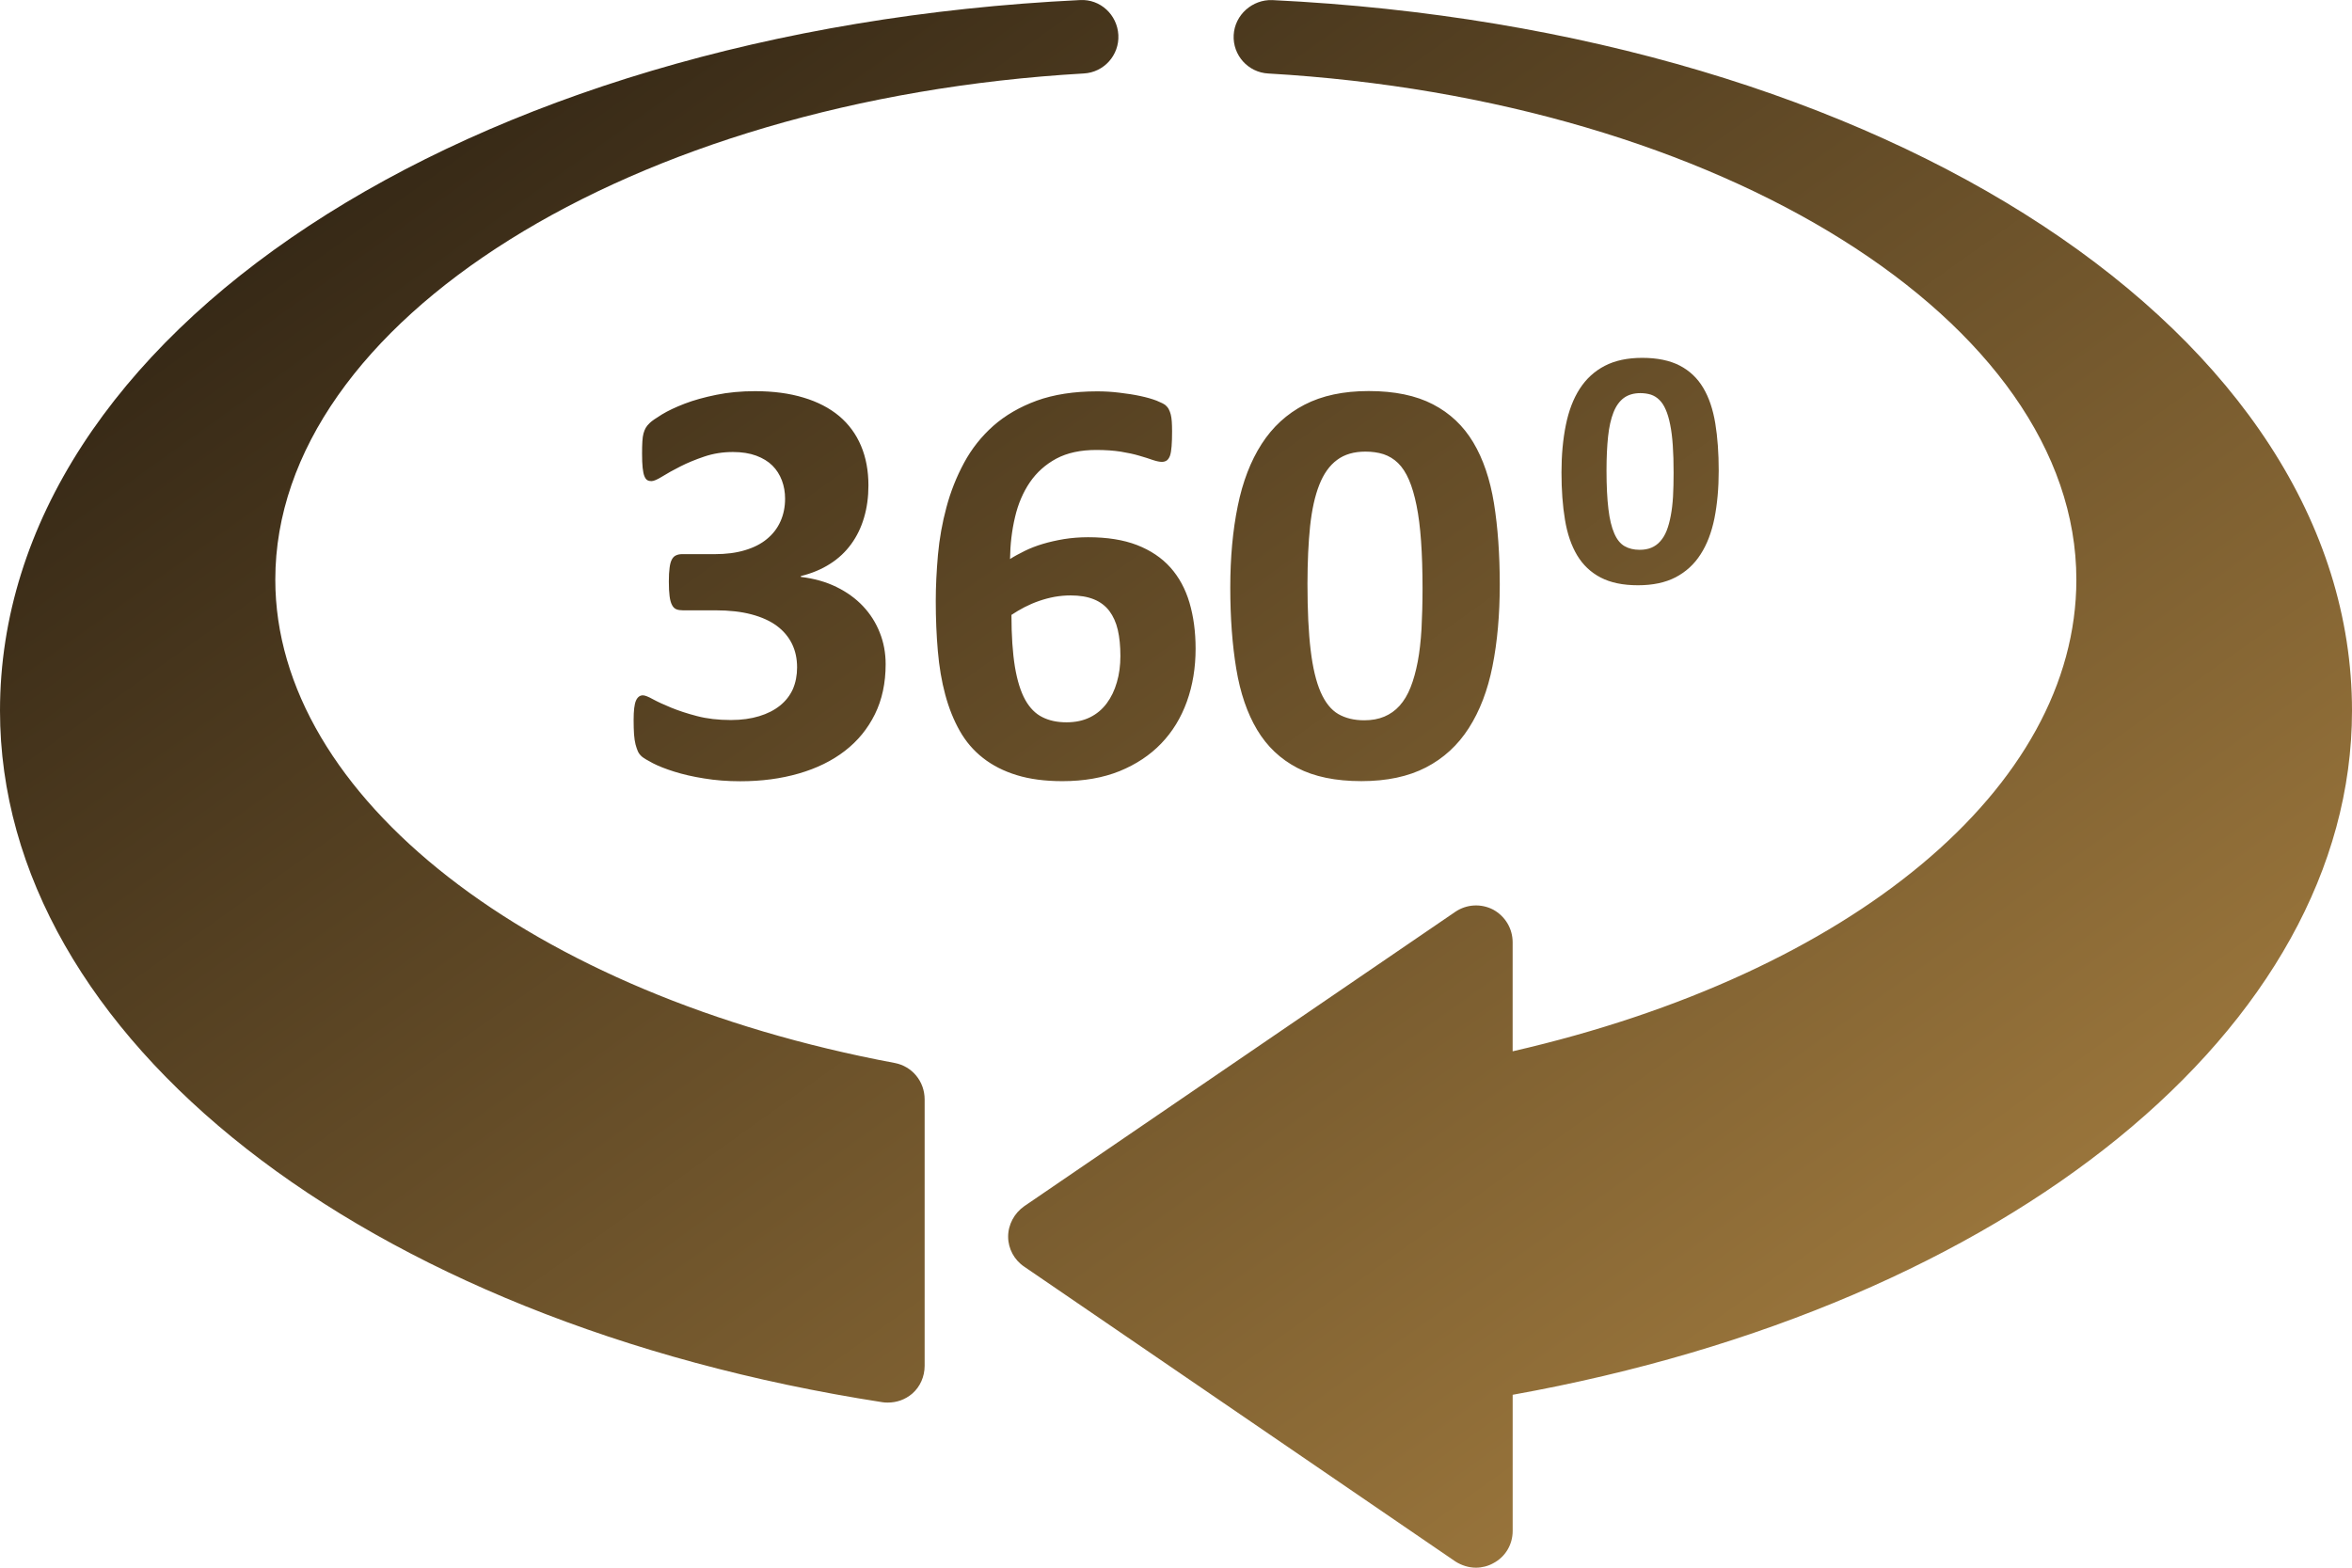
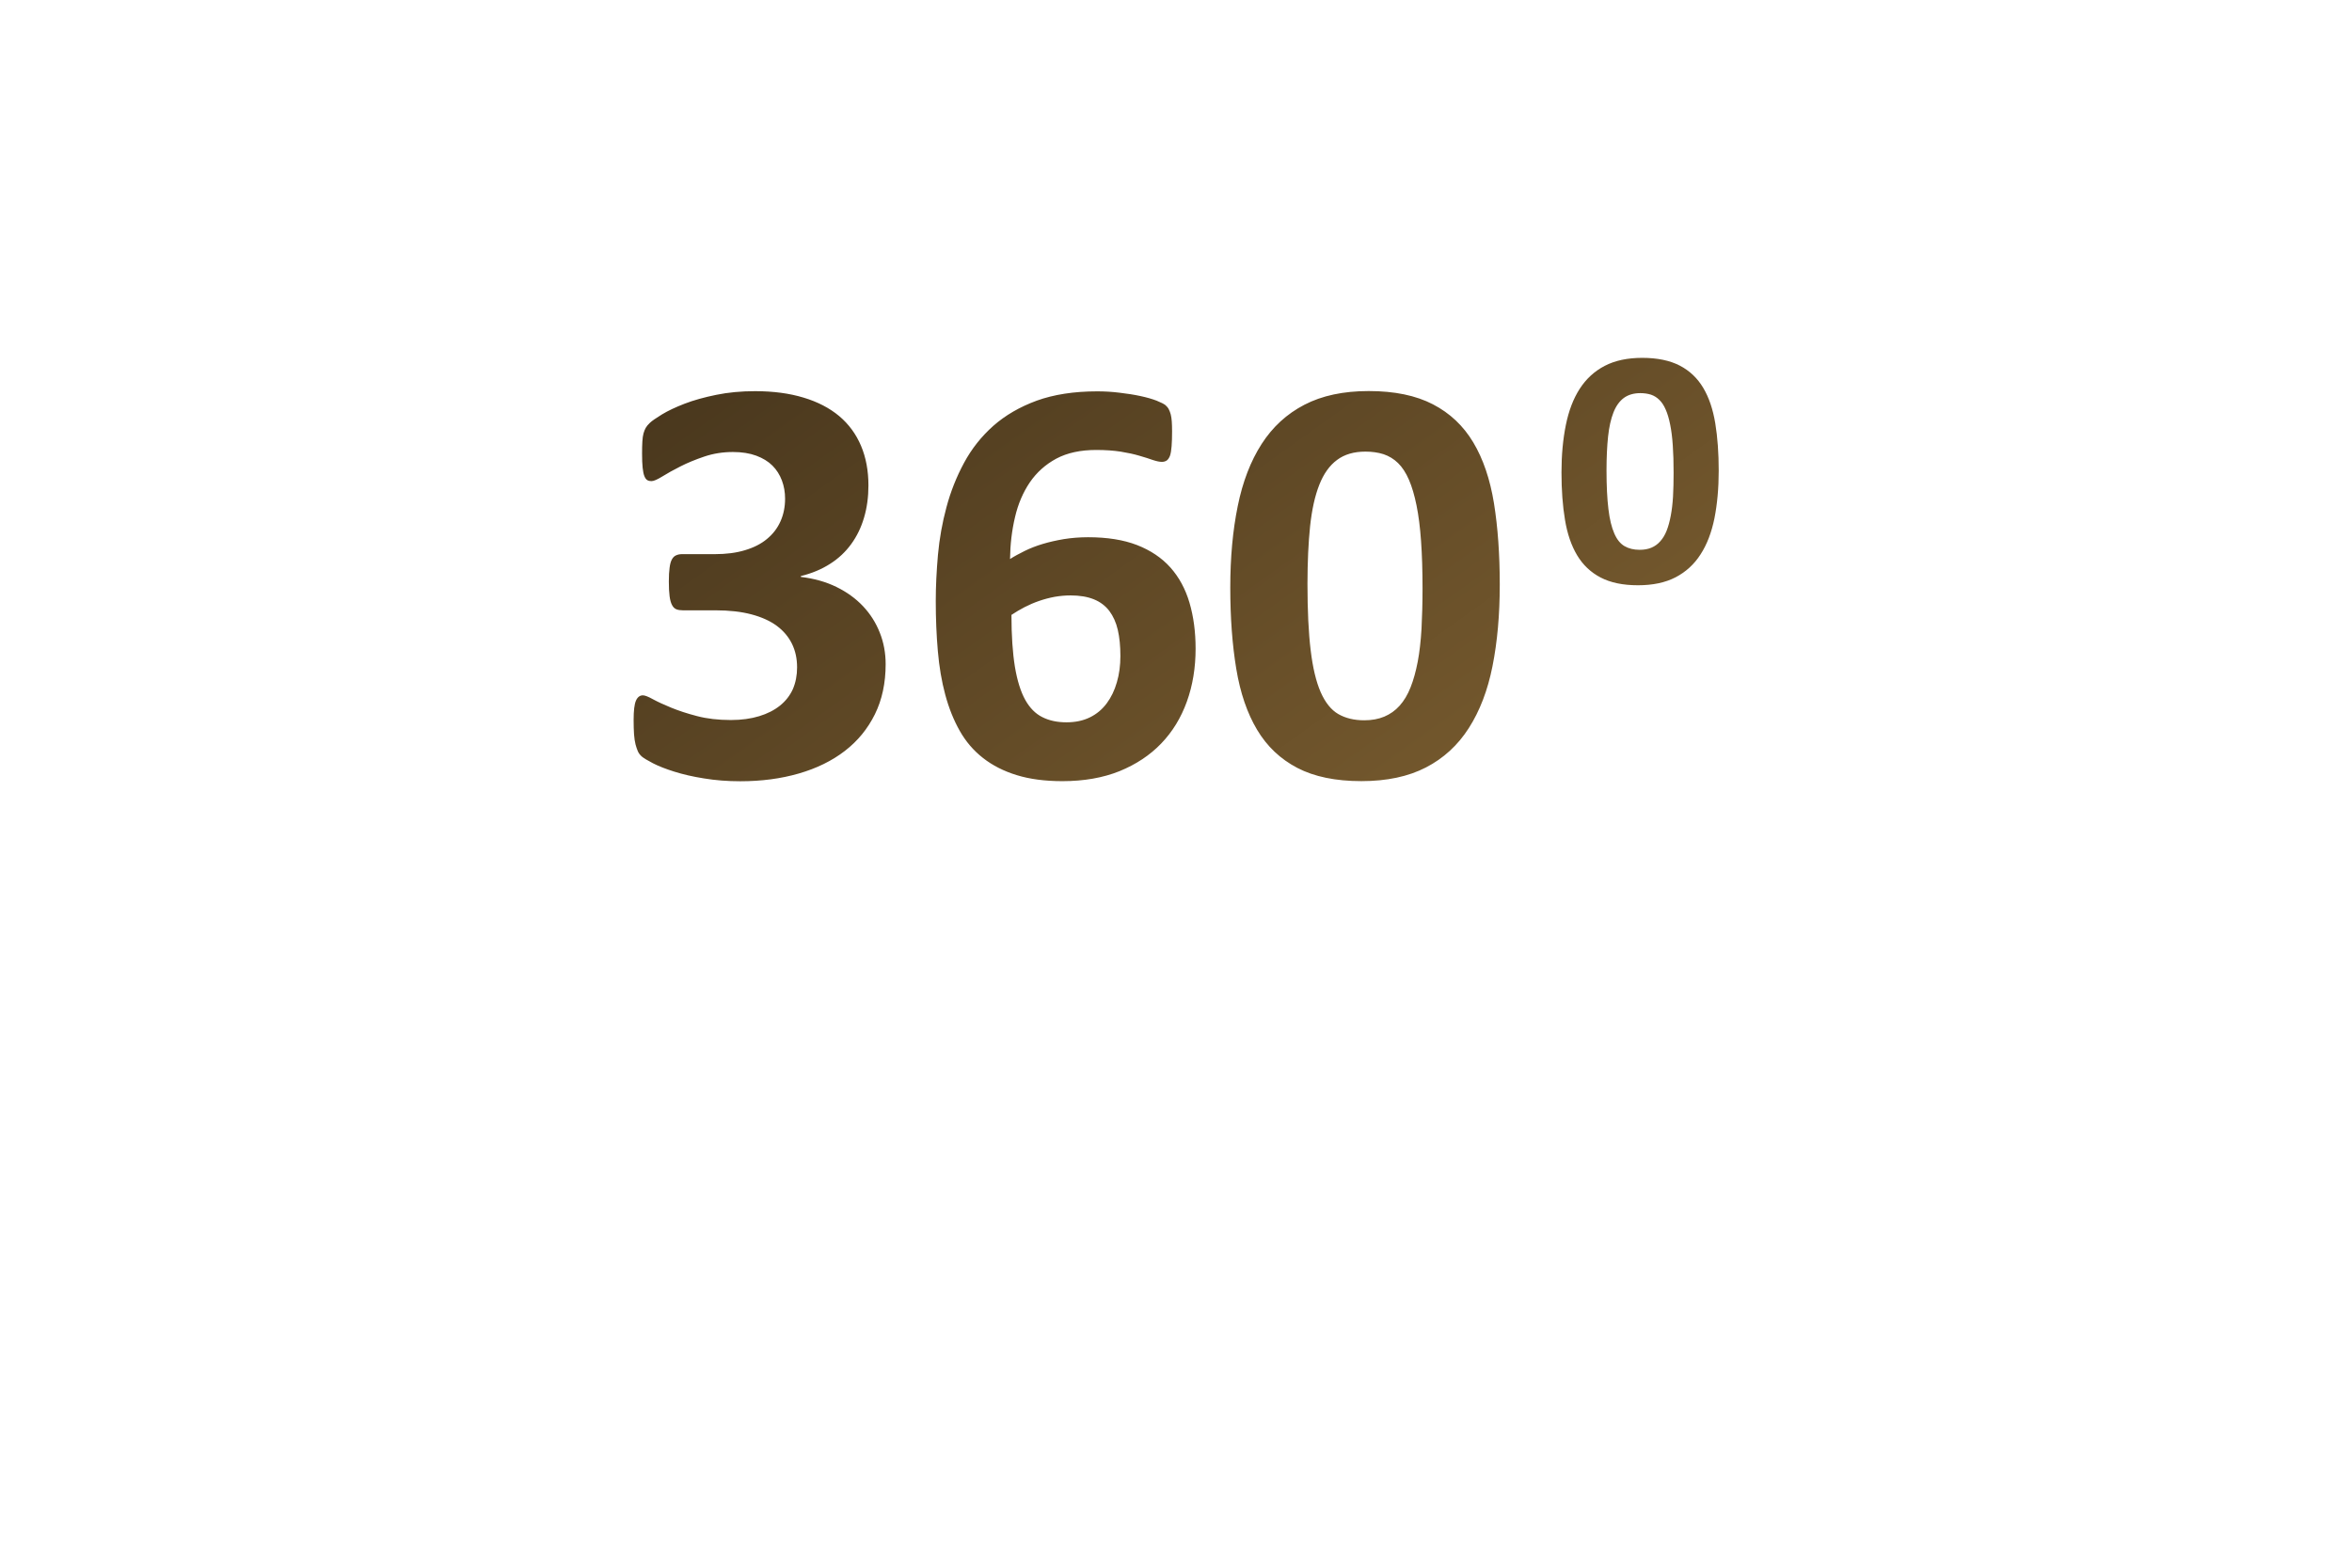
<svg xmlns="http://www.w3.org/2000/svg" width="78" height="52" viewBox="0 0 78 52" fill="none">
  <path d="M25.867 23.405C25.677 23.557 25.447 23.674 25.176 23.756C24.905 23.839 24.593 23.883 24.239 23.883C23.82 23.883 23.447 23.84 23.117 23.753C22.788 23.668 22.502 23.573 22.258 23.473C22.013 23.373 21.812 23.28 21.654 23.194C21.497 23.106 21.384 23.064 21.321 23.064C21.219 23.064 21.142 23.123 21.09 23.241C21.038 23.361 21.013 23.574 21.013 23.883C21.013 24.071 21.018 24.23 21.027 24.361C21.038 24.492 21.053 24.604 21.076 24.69C21.099 24.778 21.125 24.852 21.153 24.919C21.181 24.984 21.226 25.041 21.283 25.093C21.341 25.143 21.462 25.217 21.65 25.315C21.838 25.412 22.074 25.505 22.361 25.595C22.647 25.685 22.977 25.762 23.352 25.821C23.726 25.883 24.124 25.914 24.549 25.914C25.252 25.914 25.899 25.829 26.492 25.657C27.086 25.485 27.593 25.236 28.018 24.908C28.445 24.579 28.775 24.175 29.014 23.693C29.252 23.211 29.371 22.656 29.371 22.031C29.371 21.658 29.306 21.308 29.177 20.986C29.049 20.659 28.864 20.367 28.623 20.11C28.381 19.853 28.086 19.639 27.738 19.469C27.389 19.298 26.997 19.189 26.558 19.136V19.108C26.926 19.018 27.249 18.882 27.529 18.702C27.81 18.524 28.044 18.302 28.23 18.045C28.417 17.788 28.559 17.496 28.655 17.168C28.752 16.839 28.8 16.485 28.8 16.105C28.8 15.615 28.719 15.175 28.554 14.787C28.39 14.398 28.148 14.069 27.829 13.8C27.51 13.534 27.117 13.329 26.649 13.189C26.183 13.047 25.646 12.975 25.042 12.975C24.578 12.975 24.149 13.015 23.751 13.097C23.354 13.178 23.007 13.274 22.703 13.391C22.401 13.508 22.15 13.626 21.95 13.748C21.75 13.872 21.618 13.962 21.554 14.024C21.489 14.086 21.443 14.141 21.414 14.193C21.386 14.246 21.36 14.305 21.341 14.376C21.321 14.447 21.309 14.536 21.303 14.643C21.296 14.747 21.293 14.883 21.293 15.042C21.293 15.237 21.299 15.394 21.312 15.516C21.326 15.64 21.344 15.732 21.371 15.796C21.397 15.86 21.428 15.903 21.467 15.926C21.505 15.948 21.55 15.959 21.603 15.959C21.679 15.959 21.8 15.906 21.965 15.804C22.129 15.702 22.329 15.59 22.563 15.472C22.798 15.352 23.064 15.243 23.36 15.143C23.656 15.043 23.972 14.993 24.307 14.993C24.603 14.993 24.86 15.034 25.08 15.115C25.299 15.197 25.477 15.305 25.616 15.444C25.754 15.581 25.858 15.746 25.93 15.936C26.001 16.125 26.036 16.325 26.036 16.539C26.036 16.816 25.985 17.068 25.882 17.296C25.779 17.526 25.629 17.719 25.432 17.88C25.237 18.042 24.993 18.165 24.703 18.251C24.413 18.339 24.08 18.381 23.707 18.381H22.615C22.539 18.381 22.473 18.396 22.418 18.422C22.363 18.446 22.318 18.491 22.283 18.554C22.247 18.618 22.221 18.711 22.206 18.831C22.189 18.95 22.181 19.102 22.181 19.29C22.181 19.489 22.189 19.651 22.206 19.777C22.222 19.903 22.25 20.001 22.288 20.071C22.325 20.142 22.374 20.188 22.433 20.211C22.49 20.233 22.561 20.244 22.645 20.244H23.728C24.185 20.244 24.582 20.289 24.921 20.379C25.26 20.469 25.54 20.596 25.762 20.76C25.984 20.925 26.151 21.124 26.264 21.354C26.378 21.587 26.434 21.846 26.434 22.137C26.434 22.401 26.387 22.641 26.294 22.858C26.198 23.07 26.057 23.252 25.867 23.405ZM35.234 25.911C35.95 25.911 36.58 25.799 37.128 25.579C37.675 25.355 38.136 25.051 38.51 24.661C38.885 24.271 39.167 23.808 39.361 23.27C39.554 22.733 39.65 22.147 39.65 21.518C39.65 20.959 39.582 20.45 39.447 19.991C39.312 19.534 39.101 19.145 38.814 18.823C38.526 18.502 38.158 18.255 37.707 18.079C37.256 17.905 36.716 17.82 36.084 17.82C35.801 17.82 35.534 17.842 35.283 17.882C35.031 17.925 34.798 17.977 34.582 18.042C34.367 18.106 34.167 18.184 33.984 18.274C33.8 18.364 33.638 18.452 33.496 18.543C33.502 18.056 33.557 17.593 33.661 17.154C33.763 16.715 33.928 16.331 34.153 15.999C34.379 15.669 34.671 15.407 35.032 15.212C35.394 15.02 35.834 14.925 36.357 14.925C36.665 14.925 36.938 14.945 37.173 14.982C37.407 15.02 37.612 15.065 37.786 15.117C37.961 15.167 38.109 15.215 38.231 15.258C38.354 15.298 38.453 15.32 38.531 15.32C38.596 15.32 38.651 15.303 38.696 15.272C38.739 15.239 38.775 15.187 38.802 15.113C38.827 15.038 38.844 14.935 38.854 14.803C38.865 14.671 38.87 14.506 38.87 14.307C38.87 14.179 38.866 14.067 38.86 13.978C38.853 13.888 38.842 13.811 38.826 13.749C38.81 13.687 38.789 13.632 38.763 13.58C38.737 13.527 38.7 13.482 38.652 13.44C38.603 13.4 38.505 13.35 38.357 13.29C38.209 13.233 38.028 13.181 37.817 13.136C37.604 13.09 37.373 13.055 37.126 13.026C36.878 12.995 36.632 12.981 36.387 12.981C35.615 12.981 34.946 13.086 34.381 13.29C33.818 13.497 33.339 13.775 32.942 14.125C32.546 14.477 32.222 14.886 31.971 15.352C31.719 15.819 31.524 16.311 31.387 16.827C31.248 17.34 31.155 17.866 31.106 18.398C31.059 18.933 31.033 19.444 31.033 19.935C31.033 20.519 31.056 21.074 31.102 21.597C31.147 22.118 31.228 22.6 31.348 23.044C31.467 23.486 31.627 23.886 31.827 24.24C32.027 24.594 32.284 24.896 32.601 25.143C32.916 25.39 33.289 25.58 33.721 25.712C34.15 25.844 34.655 25.911 35.234 25.911ZM33.543 20.396C33.678 20.306 33.823 20.22 33.978 20.139C34.131 20.061 34.293 19.99 34.46 19.933C34.627 19.875 34.798 19.83 34.972 19.797C35.147 19.767 35.323 19.75 35.504 19.75C35.807 19.75 36.064 19.793 36.278 19.88C36.49 19.965 36.66 20.097 36.789 20.265C36.917 20.436 37.013 20.646 37.07 20.893C37.127 21.14 37.156 21.43 37.156 21.759C37.156 22.073 37.117 22.365 37.039 22.631C36.962 22.901 36.849 23.133 36.702 23.33C36.553 23.53 36.369 23.685 36.146 23.794C35.923 23.904 35.664 23.959 35.368 23.959C35.065 23.959 34.799 23.904 34.571 23.789C34.342 23.677 34.152 23.485 34.001 23.216C33.85 22.944 33.735 22.579 33.658 22.12C33.583 21.66 33.543 21.087 33.543 20.396ZM43.023 25.471C43.584 25.763 44.292 25.91 45.149 25.91C45.992 25.91 46.705 25.758 47.289 25.456C47.873 25.154 48.346 24.72 48.709 24.153C49.073 23.585 49.337 22.901 49.496 22.097C49.657 21.291 49.737 20.39 49.737 19.393C49.737 18.387 49.673 17.489 49.545 16.694C49.416 15.898 49.187 15.225 48.859 14.675C48.53 14.124 48.084 13.703 47.52 13.411C46.956 13.118 46.247 12.971 45.39 12.971C44.552 12.971 43.841 13.123 43.26 13.425C42.676 13.727 42.203 14.162 41.839 14.728C41.474 15.296 41.21 15.983 41.047 16.789C40.882 17.597 40.8 18.496 40.8 19.488C40.8 20.494 40.867 21.392 40.999 22.187C41.131 22.983 41.361 23.657 41.689 24.206C42.018 24.758 42.463 25.178 43.023 25.471ZM43.447 17.454C43.506 16.905 43.607 16.448 43.752 16.082C43.896 15.715 44.092 15.44 44.341 15.256C44.588 15.071 44.903 14.98 45.282 14.98C45.501 14.98 45.701 15.008 45.881 15.065C46.06 15.125 46.223 15.222 46.364 15.36C46.505 15.497 46.626 15.684 46.726 15.916C46.826 16.146 46.909 16.43 46.977 16.765C47.045 17.099 47.095 17.495 47.127 17.949C47.159 18.401 47.176 18.924 47.176 19.518C47.176 20.006 47.163 20.453 47.142 20.86C47.118 21.264 47.077 21.631 47.016 21.951C46.954 22.272 46.876 22.555 46.779 22.799C46.683 23.044 46.561 23.246 46.416 23.408C46.271 23.57 46.102 23.688 45.909 23.77C45.717 23.851 45.494 23.892 45.243 23.892C44.907 23.892 44.621 23.822 44.382 23.685C44.145 23.547 43.95 23.304 43.798 22.959C43.647 22.614 43.536 22.151 43.466 21.567C43.395 20.984 43.36 20.25 43.36 19.363C43.361 18.637 43.39 18 43.447 17.454ZM53.082 19.156C53.41 19.327 53.82 19.413 54.321 19.413C54.813 19.413 55.229 19.325 55.569 19.148C55.908 18.971 56.186 18.718 56.397 18.387C56.61 18.059 56.762 17.657 56.857 17.19C56.95 16.718 56.998 16.196 56.998 15.613C56.998 15.029 56.96 14.505 56.884 14.041C56.807 13.577 56.676 13.185 56.484 12.864C56.293 12.543 56.032 12.295 55.703 12.125C55.374 11.956 54.961 11.87 54.461 11.87C53.974 11.87 53.559 11.958 53.219 12.135C52.879 12.311 52.602 12.566 52.389 12.896C52.177 13.224 52.024 13.626 51.929 14.096C51.833 14.567 51.784 15.092 51.784 15.67C51.784 16.255 51.822 16.78 51.9 17.242C51.976 17.706 52.112 18.1 52.303 18.419C52.495 18.739 52.755 18.986 53.082 19.156ZM53.329 14.481C53.363 14.162 53.423 13.896 53.507 13.682C53.591 13.468 53.707 13.308 53.851 13.2C53.995 13.095 54.18 13.04 54.399 13.04C54.527 13.04 54.644 13.058 54.749 13.09C54.855 13.126 54.948 13.183 55.029 13.264C55.113 13.345 55.183 13.452 55.241 13.588C55.301 13.723 55.349 13.888 55.388 14.083C55.428 14.277 55.457 14.509 55.475 14.772C55.494 15.038 55.502 15.343 55.502 15.687C55.502 15.972 55.496 16.231 55.483 16.47C55.469 16.705 55.444 16.919 55.408 17.104C55.373 17.292 55.328 17.459 55.272 17.601C55.215 17.744 55.145 17.86 55.059 17.955C54.976 18.05 54.877 18.12 54.765 18.167C54.651 18.215 54.521 18.237 54.375 18.237C54.18 18.237 54.013 18.196 53.874 18.115C53.736 18.035 53.622 17.896 53.535 17.694C53.446 17.491 53.38 17.222 53.34 16.883C53.299 16.543 53.277 16.115 53.277 15.596C53.278 15.171 53.295 14.8 53.329 14.481Z" fill="url(#paint0_linear_138_1007)" />
-   <path d="M42.193 0.003C41.535 -0.021 40.95 0.49 40.913 1.161C40.877 1.829 41.389 2.402 42.059 2.438C57.086 3.302 68.859 10.681 68.859 19.228C68.859 26.118 61.414 32.291 50.164 34.872V31.255C50.164 30.805 49.92 30.392 49.518 30.172C49.116 29.965 48.64 29.99 48.264 30.244L33.968 40.009C33.639 40.239 33.433 40.618 33.433 41.02C33.433 41.422 33.64 41.798 33.968 42.016L48.264 51.793C48.471 51.926 48.713 52 48.946 52C49.141 52 49.348 51.95 49.519 51.853C49.921 51.646 50.165 51.232 50.165 50.783V46.265C66.617 43.307 78 34.067 78 23.574C78 11.118 62.607 0.989 42.193 0.003ZM29.678 35.26C17.574 32.997 9.13 26.409 9.13 19.226C9.13 10.68 20.915 3.302 35.942 2.437C36.612 2.401 37.124 1.828 37.088 1.159C37.051 0.489 36.491 -0.034 35.82 0.002C15.393 0.989 0 11.118 0 23.574C0 34.407 12.041 43.842 29.263 46.511C29.324 46.523 29.385 46.523 29.445 46.523C29.738 46.523 30.018 46.425 30.249 46.23C30.517 46 30.664 45.657 30.664 45.305V36.467C30.664 35.869 30.249 35.37 29.678 35.26Z" fill="url(#paint1_linear_138_1007)" />
  <defs>
    <linearGradient id="paint0_linear_138_1007" x1="0" y1="0" x2="52.272" y2="72.996" gradientUnits="userSpaceOnUse">
      <stop stop-color="#231A0F" />
      <stop offset="1" stop-color="#B68B46" />
    </linearGradient>
    <linearGradient id="paint1_linear_138_1007" x1="0" y1="0" x2="52.272" y2="72.996" gradientUnits="userSpaceOnUse">
      <stop stop-color="#231A0F" />
      <stop offset="1" stop-color="#B68B46" />
    </linearGradient>
  </defs>
</svg>